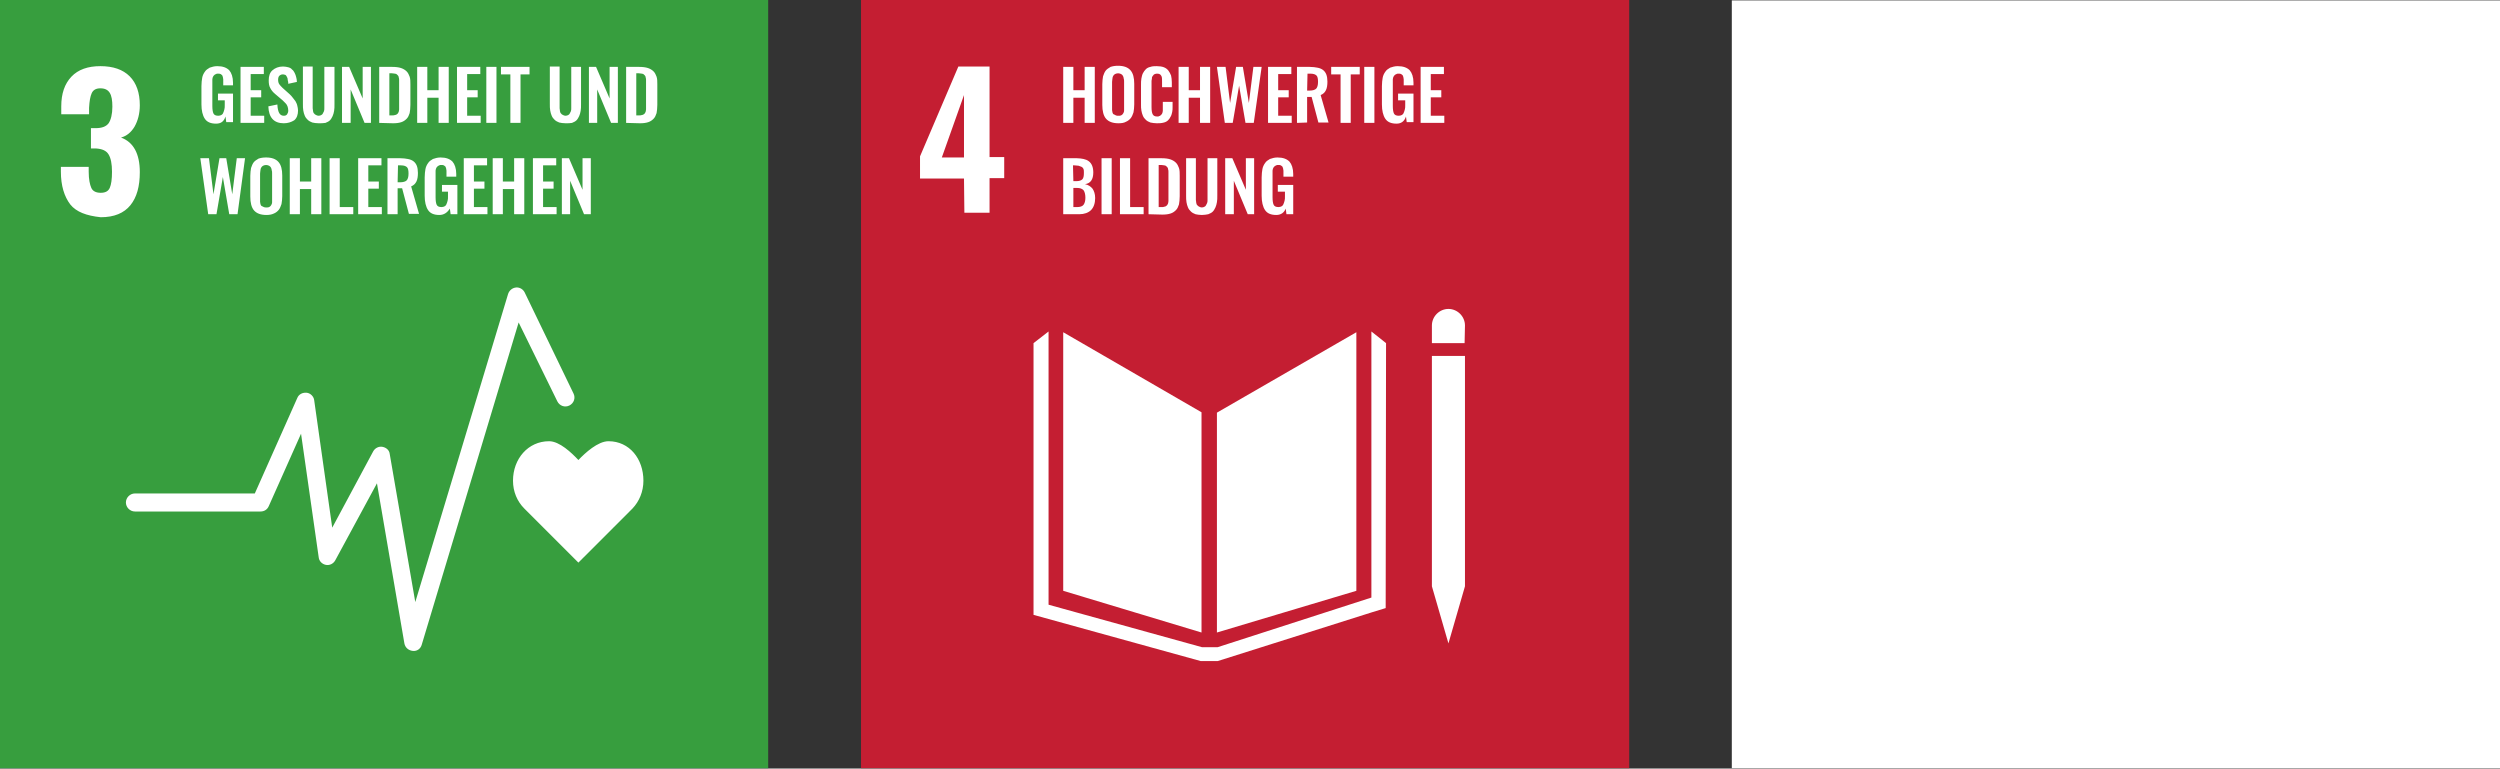
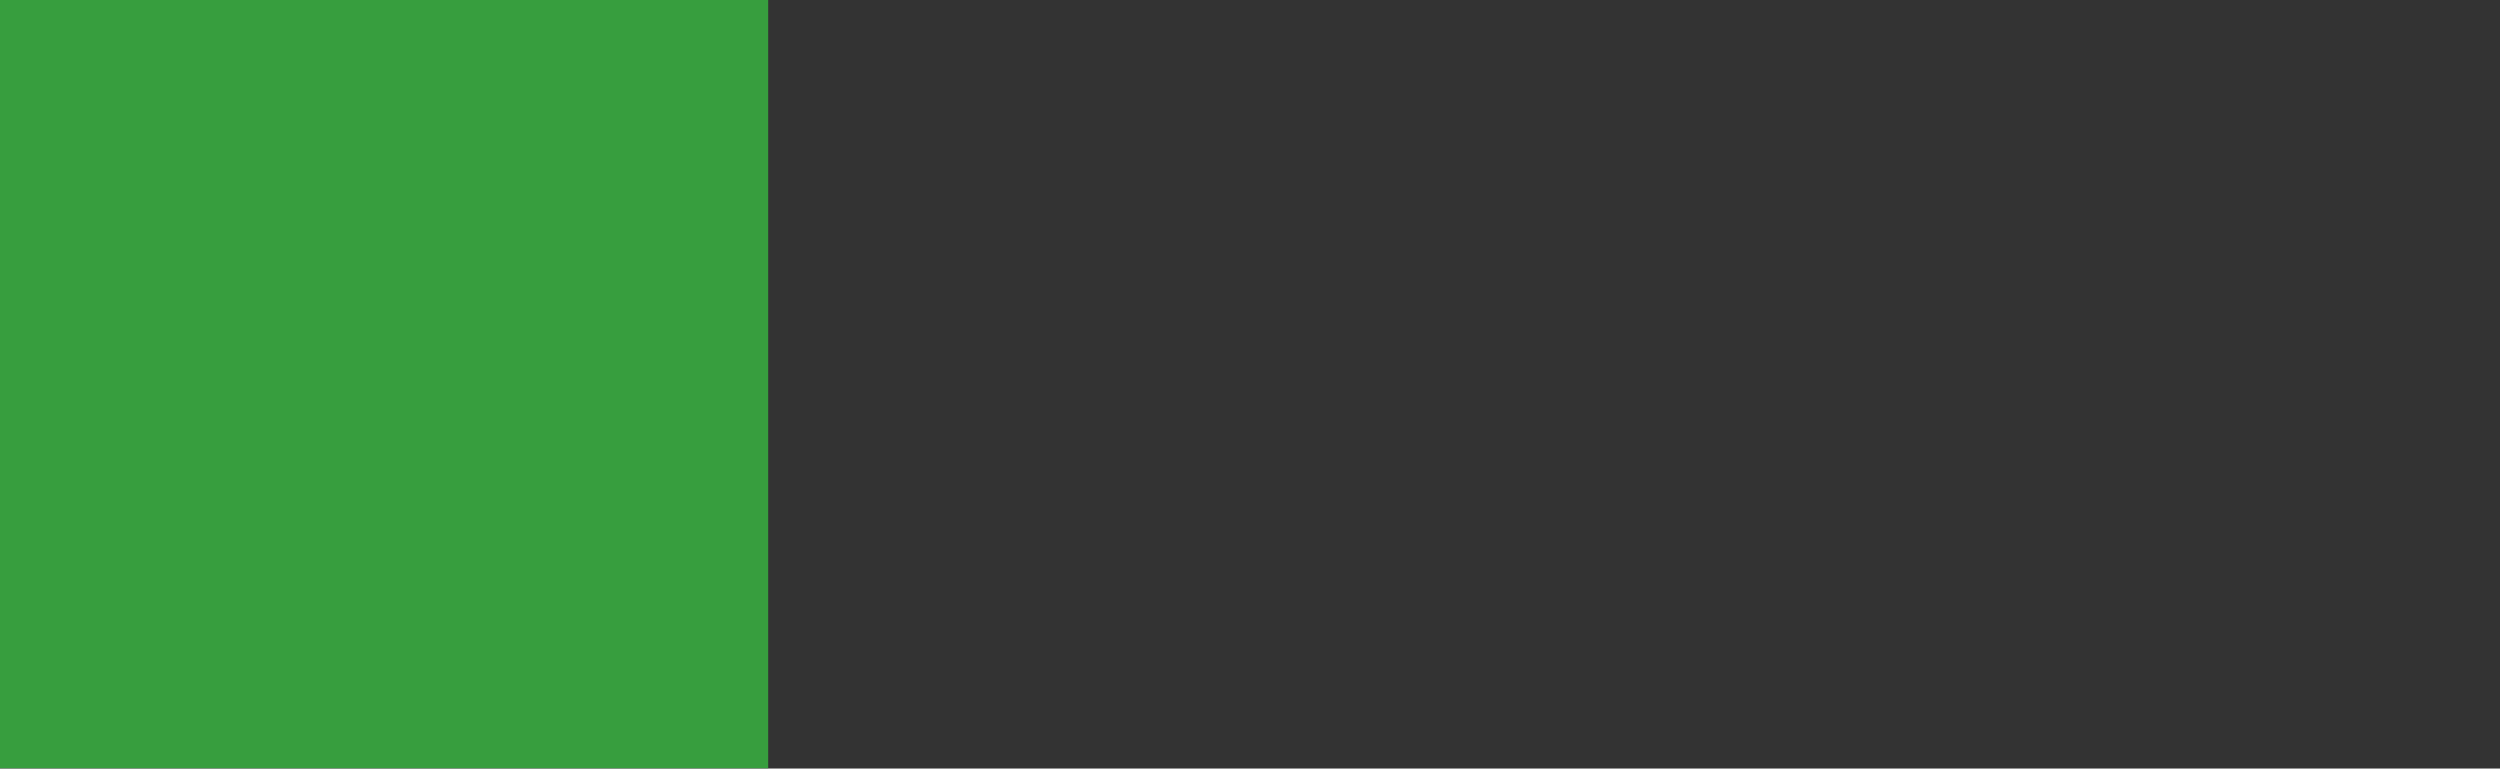
<svg xmlns="http://www.w3.org/2000/svg" version="1.1" id="Ebene_1" x="0px" y="0px" viewBox="0 0 665.2 204.5" style="enable-background:new 0 0 665.2 204.5;" xml:space="preserve">
  <rect x="0" y="0" width="665.2" height="204.5" fill="#333333" stroke="none" />
  <style type="text/css">
	.st0{fill:#FFFFFF;}
	.st1{fill:#C41E32;}
	.st2{fill:#379E3E;}
</style>
-   <path class="st0" d="M665.2,204.4H460.8V0.1h204.4V204.4z" />
-   <path class="st1" d="M433.6,204.4H229.1V0h204.4v204.4H433.6z" />
  <path class="st2" d="M204.4,204.4H0V0h204.4V204.4z" />
-   <path class="st0" d="M389.8,86.6c0-2.4-2-4.4-4.4-4.4s-4.4,2-4.4,4.4v4.7h8.7L389.8,86.6L389.8,86.6z M368.8,91.3l-3.9-3.1V159  L324,172.2h-4.2L279,160.9V88.2l-4,3.1v72.3l44.5,12.3h4.5l41.1-13l3.6-1.1L368.8,91.3z M382.1,156H381l4.4,15.2l4.4-15.2h-1.1h1.1  V94.7H381V156H382.1z M323.8,109.8v58.5l37.1-11.1V88.4L323.8,109.8z M319.7,109.7l-36.8-21.3v68.8l36.8,11.1V109.7z M339.6,57.2  c-1.4,0-2.4-0.4-3-1.3c-0.6-0.9-0.9-2.2-0.9-3.8v-4.9c0-0.9,0.1-1.6,0.2-2.2c0.1-0.6,0.4-1.2,0.7-1.6c0.3-0.5,0.8-0.8,1.3-1.1  c0.6-0.2,1.2-0.4,2-0.4c1.5,0,2.5,0.4,3.2,1.1c0.6,0.7,1,1.8,1,3.3V47h-2.6v-0.8c0-0.3,0-0.6,0-0.8s-0.1-0.4-0.1-0.6  c-0.1-0.2-0.1-0.4-0.2-0.5c-0.1-0.1-0.3-0.2-0.4-0.3c-0.2-0.1-0.4-0.1-0.7-0.1c-0.2,0-0.4,0-0.5,0.1c-0.2,0.1-0.3,0.1-0.4,0.2  c-0.1,0.1-0.2,0.2-0.3,0.3s-0.1,0.3-0.2,0.4c0,0.1-0.1,0.3-0.1,0.5s0,0.4,0,0.5c0,0.2,0,0.4,0,0.6v6c0,0.9,0.1,1.6,0.3,2  s0.6,0.6,1.3,0.6c0.3,0,0.6-0.1,0.8-0.2c0.2-0.1,0.4-0.3,0.5-0.6c0.1-0.2,0.2-0.5,0.3-0.9c0.1-0.3,0.1-0.7,0.1-1.2V51H340v-1.8h4.1  V57h-1.8l-0.2-1.5C341.7,56.6,340.8,57.2,339.6,57.2 M326,57V42.1h1.9l3.6,8.4v-8.4h2.2V57H332l-3.7-8.9V57H326z M319.8,57.2  c-0.7,0-1.2-0.1-1.7-0.2c-0.5-0.2-0.9-0.4-1.2-0.7s-0.6-0.6-0.8-1.1c-0.2-0.4-0.3-0.9-0.4-1.4s-0.1-1.1-0.1-1.8v-9.9h2.6v10.2  c0,0.3,0,0.6,0,0.9c0,0.2,0.1,0.5,0.1,0.8c0.1,0.3,0.1,0.5,0.3,0.6c0.1,0.2,0.3,0.3,0.5,0.4c0.2,0.1,0.4,0.2,0.7,0.2  s0.5-0.1,0.7-0.2c0.2-0.1,0.3-0.2,0.4-0.4s0.2-0.4,0.3-0.6c0.1-0.3,0.1-0.5,0.1-0.8c0-0.2,0-0.5,0-0.9V42.1h2.6V52  c0,0.7,0,1.3-0.1,1.8s-0.2,1-0.4,1.4s-0.4,0.8-0.7,1.1s-0.7,0.5-1.2,0.7C321,57.1,320.4,57.2,319.8,57.2 M308.3,55.1h0.8  c0.3,0,0.5,0,0.7-0.1c0.2,0,0.4-0.1,0.5-0.2c0.1-0.1,0.3-0.2,0.3-0.3c0.1-0.2,0.2-0.3,0.2-0.4c0-0.1,0.1-0.3,0.1-0.6s0-0.5,0-0.7  s0-0.4,0-0.8v-5.4c0-0.4,0-0.6,0-0.9c0-0.2,0-0.4-0.1-0.7c0-0.2-0.1-0.4-0.2-0.5c-0.1-0.1-0.2-0.2-0.3-0.3S310,44,309.8,44  s-0.5-0.1-0.8-0.1h-0.7V55.1z M305.6,57V42.1h3.5c0.9,0,1.7,0.1,2.3,0.3s1.1,0.5,1.5,0.9s0.6,0.9,0.8,1.4c0.2,0.6,0.2,1.3,0.2,2.1  v5.4c0,0.9-0.1,1.6-0.2,2.2c-0.2,0.6-0.4,1.1-0.8,1.5s-0.8,0.7-1.4,0.9c-0.6,0.2-1.3,0.3-2.2,0.3L305.6,57z M298,57V42.1h2.7v13h3.6  V57H298z M293.1,42.1h2.7V57h-2.7V42.1z M285.6,55.1h1c0.8,0,1.4-0.2,1.7-0.6c0.3-0.4,0.5-1,0.5-1.9s-0.2-1.6-0.5-2  c-0.4-0.4-0.9-0.6-1.8-0.6h-0.9V55.1L285.6,55.1z M285.6,48.2h0.8c0.8,0,1.3-0.2,1.6-0.5s0.4-0.9,0.4-1.7c0-0.4,0-0.8-0.1-1  c-0.1-0.3-0.3-0.5-0.5-0.6s-0.5-0.2-0.8-0.3c-0.3,0-0.7-0.1-1.1-0.1h-0.4L285.6,48.2z M282.9,57V42.1h3.6c0.7,0,1.3,0.1,1.8,0.2  c0.5,0.1,1,0.3,1.4,0.6s0.7,0.7,0.9,1.2s0.3,1.1,0.3,1.8c0,1.8-0.7,2.9-2.2,3.1c0.9,0.2,1.5,0.6,2,1.2c0.4,0.6,0.7,1.4,0.7,2.5  c0,1.4-0.4,2.5-1.1,3.2s-1.8,1.1-3.1,1.1L282.9,57z M378,32.7V17.8h6.2v1.9h-3.5V24h2.8v1.9h-2.8v4.9h3.6v1.9H378z M371.6,32.9  c-1.4,0-2.4-0.4-3-1.3c-0.6-0.9-0.9-2.2-0.9-3.8v-4.9c0-0.9,0.1-1.6,0.2-2.2c0.1-0.6,0.4-1.2,0.7-1.6c0.3-0.5,0.8-0.8,1.3-1.1  c0.6-0.2,1.2-0.4,2-0.4c1.5,0,2.5,0.4,3.2,1.1c0.6,0.7,1,1.8,1,3.3v0.7h-2.6v-0.8c0-0.3,0-0.6,0-0.8c0-0.2-0.1-0.4-0.1-0.6  c-0.1-0.2-0.1-0.4-0.2-0.5c-0.1-0.1-0.3-0.2-0.4-0.3c-0.2-0.1-0.4-0.1-0.7-0.1c-0.2,0-0.4,0-0.5,0.1c-0.2,0.1-0.3,0.1-0.4,0.2  c-0.1,0.1-0.2,0.2-0.3,0.3c-0.1,0.1-0.1,0.3-0.2,0.4c0,0.1-0.1,0.3-0.1,0.5s0,0.4,0,0.5c0,0.2,0,0.4,0,0.6v6c0,0.9,0.1,1.6,0.3,2  s0.6,0.6,1.3,0.6c0.3,0,0.6-0.1,0.8-0.2s0.4-0.3,0.5-0.6c0.1-0.2,0.2-0.5,0.3-0.9c0.1-0.3,0.1-0.7,0.1-1.2v-1.2H372v-1.8h4.1v7.6  h-1.8l-0.2-1.5C373.7,32.3,372.8,32.9,371.6,32.9 M363,17.8h2.7v14.9H363V17.8z M356.7,32.7V19.8h-2.5v-2h7.6v2h-2.4v12.9  C359.4,32.7,356.7,32.7,356.7,32.7z M347.8,24.1h0.7c0.8,0,1.4-0.2,1.7-0.5s0.5-0.9,0.5-1.8c0-0.8-0.1-1.4-0.4-1.7  c-0.3-0.3-0.8-0.5-1.6-0.5h-0.8L347.8,24.1L347.8,24.1z M345.1,32.7V17.8h3.4c0.8,0,1.5,0.1,2,0.2c0.6,0.1,1.1,0.3,1.5,0.6  c0.4,0.3,0.7,0.7,0.9,1.2s0.3,1.2,0.3,1.9c0,0.9-0.1,1.7-0.4,2.3c-0.3,0.6-0.7,1-1.4,1.3l2.1,7.3h-2.7l-1.8-6.8h-1.2v6.8L345.1,32.7  z M337.4,32.7V17.8h6.2v1.9h-3.5V24h2.8v1.9h-2.8v4.9h3.6v1.9H337.4z M325.9,32.7l-2.1-14.9h2.3l1.2,9.6l1.6-9.6h1.8l1.6,9.6  l1.2-9.6h2.2l-2.1,14.9h-2.2l-1.7-9.9l-1.7,9.9H325.9z M313.6,32.7V17.8h2.7V24h3v-6.2h2.7v14.9h-2.7V26h-3v6.7H313.6z M307.8,32.8  c-0.6,0-1.2-0.1-1.7-0.2c-0.5-0.2-0.9-0.4-1.2-0.7s-0.6-0.6-0.8-1.1c-0.2-0.4-0.3-0.9-0.4-1.4s-0.1-1-0.1-1.6v-5.2  c0-0.6,0-1.2,0.1-1.7s0.2-1,0.4-1.4s0.5-0.8,0.8-1.1c0.3-0.3,0.7-0.5,1.2-0.6c0.5-0.2,1.1-0.2,1.7-0.2c0.7,0,1.4,0.1,1.9,0.3  c0.5,0.2,0.9,0.5,1.2,0.9s0.5,0.8,0.7,1.3c0.1,0.5,0.2,1.1,0.2,1.8v1.3h-2.6v-1.3c0-0.7,0-1.2-0.1-1.5c-0.2-0.5-0.5-0.8-1.1-0.8  h-0.1c-0.2,0-0.4,0-0.6,0.1c-0.2,0.1-0.3,0.1-0.4,0.3c-0.1,0.1-0.2,0.2-0.3,0.4c-0.1,0.1-0.1,0.3-0.1,0.5s-0.1,0.4-0.1,0.6  s0,0.4,0,0.7v6.3c0,0.9,0.1,1.5,0.3,1.9s0.6,0.6,1.2,0.6c0.2,0,0.4,0,0.5-0.1c0.1,0,0.3-0.1,0.4-0.2c0.1-0.1,0.2-0.2,0.3-0.3  c0.1-0.1,0.1-0.2,0.2-0.4c0-0.1,0.1-0.3,0.1-0.5s0-0.4,0-0.5s0-0.3,0-0.6v-1.3h2.6v1.2c0,0.6,0,1.1-0.1,1.5s-0.2,0.9-0.4,1.2  c-0.2,0.4-0.4,0.7-0.7,1c-0.3,0.3-0.7,0.5-1.1,0.6C309,32.8,308.4,32.8,307.8,32.8 M296.9,30.7c0.2,0.1,0.4,0.1,0.7,0.1  s0.5,0,0.7-0.1s0.3-0.2,0.4-0.3c0.1-0.1,0.2-0.3,0.3-0.5s0.1-0.4,0.1-0.6s0-0.4,0-0.7v-6.8c0-0.4,0-0.7-0.1-0.9  c0-0.2-0.1-0.5-0.2-0.7c-0.1-0.2-0.3-0.4-0.5-0.5s-0.5-0.2-0.8-0.2s-0.6,0.1-0.8,0.2s-0.4,0.3-0.5,0.5s-0.2,0.4-0.2,0.7  c0,0.2-0.1,0.5-0.1,0.9v6.8c0,0.3,0,0.5,0,0.7s0.1,0.4,0.1,0.6c0.1,0.2,0.1,0.4,0.3,0.5C296.6,30.5,296.7,30.6,296.9,30.7   M297.6,32.8c-1.5,0-2.6-0.4-3.3-1.2s-1-2.1-1-3.7v-5.5c0-0.8,0.1-1.5,0.2-2.1c0.2-0.6,0.4-1.1,0.7-1.5s0.8-0.7,1.3-1  c0.6-0.2,1.2-0.3,2-0.3c1.5,0,2.6,0.4,3.3,1.2c0.7,0.8,1,2,1,3.6v5.5c0,0.8-0.1,1.5-0.2,2.1c-0.2,0.6-0.4,1.1-0.7,1.5  s-0.8,0.8-1.3,1C299.1,32.7,298.4,32.8,297.6,32.8 M282.9,32.7V17.8h2.7V24h3v-6.2h2.7v14.9h-2.7V26h-3v6.7H282.9z M256.5,41.9V25.3  l-5.9,16.6H256.5z M256.5,47.5h-11.7v-5.9L255,17.7h8.3v24.1h3.9v5.6h-3.9v9.2h-6.7L256.5,47.5z" />
-   <path class="st0" d="M109.9,173.2L109.9,173.2c-1.2-0.1-2.1-0.9-2.3-2l-7.3-42.6l-11.1,20.5c-0.5,0.9-1.5,1.4-2.5,1.2s-1.8-1-1.9-2  l-4.7-32.9l-8.6,19.3c-0.4,0.9-1.2,1.4-2.2,1.4H35.9c-1.3,0-2.4-1.1-2.4-2.4c0-1.3,1.1-2.4,2.4-2.4h31.9l11.3-25.4  c0.4-1,1.4-1.5,2.5-1.4c1,0.1,1.9,1,2,2l4.8,33.9l10.9-20.3c0.5-0.9,1.5-1.4,2.5-1.2c1,0.2,1.8,0.9,1.9,1.9l6.8,39.4l24.7-82  c0.3-0.9,1.1-1.6,2.1-1.7s1.9,0.5,2.3,1.3l13,26.9c0.6,1.2,0.1,2.6-1.1,3.2s-2.6,0.1-3.2-1.1l-10.3-21l-25.8,85.8  C111.9,172.6,111,173.3,109.9,173.2 M171.2,127.9c0-5.8-3.7-10.5-9.3-10.5c-2.8,0-6.2,3.1-8,5c-1.8-1.9-5-5-7.8-5  c-5.6,0-9.6,4.7-9.6,10.5c0,2.9,1.1,5.5,3,7.4l14.4,14.4l14.4-14.4l0,0C170.1,133.4,171.2,130.8,171.2,127.9 M149.5,57V42.1h1.9  l3.6,8.4v-8.4h2.2V57h-1.8l-3.7-8.9V57H149.5z M141.8,57V42.1h6.2V44h-3.5v4.3h2.8v1.9h-2.8v4.9h3.6V57H141.8z M131.1,57V42.1h2.7  v6.2h3v-6.2h2.7V57h-2.7v-6.7h-3V57H131.1z M123.4,57V42.1h6.2V44h-3.5v4.3h2.8v1.9h-2.8v4.9h3.6V57H123.4z M116.9,57.2  c-1.4,0-2.4-0.4-3-1.3c-0.6-0.9-0.9-2.2-0.9-3.8v-4.9c0-0.9,0.1-1.6,0.2-2.2c0.1-0.6,0.4-1.2,0.7-1.6c0.3-0.5,0.8-0.8,1.3-1.1  c0.6-0.2,1.2-0.4,2-0.4c1.5,0,2.5,0.4,3.2,1.1c0.6,0.7,1,1.8,1,3.3V47h-2.6v-0.8c0-0.3,0-0.6,0-0.8s-0.1-0.4-0.1-0.6  c-0.1-0.2-0.1-0.4-0.2-0.5s-0.3-0.2-0.4-0.3c-0.2-0.1-0.4-0.1-0.7-0.1c-0.2,0-0.4,0-0.5,0.1c-0.2,0.1-0.3,0.1-0.4,0.2  c-0.1,0.1-0.2,0.2-0.3,0.3c-0.1,0.1-0.1,0.3-0.2,0.4c0,0.1-0.1,0.3-0.1,0.5s0,0.4,0,0.5c0,0.2,0,0.4,0,0.6v6c0,0.9,0.1,1.6,0.3,2  c0.2,0.4,0.6,0.6,1.3,0.6c0.3,0,0.6-0.1,0.8-0.2c0.2-0.1,0.4-0.3,0.5-0.6c0.1-0.2,0.2-0.5,0.3-0.9c0.1-0.3,0.1-0.7,0.1-1.2V51h-1.6  v-1.8h4.1V57h-1.8l-0.2-1.5C119,56.6,118.1,57.2,116.9,57.2 M105.8,48.5h0.7c0.8,0,1.4-0.2,1.7-0.5c0.3-0.3,0.5-0.9,0.5-1.8  c0-0.8-0.1-1.4-0.4-1.7s-0.8-0.5-1.6-0.5h-0.8L105.8,48.5L105.8,48.5z M103.1,57V42.1h3.4c0.8,0,1.5,0.1,2,0.2  c0.6,0.1,1.1,0.3,1.5,0.6s0.7,0.7,0.9,1.2s0.3,1.2,0.3,1.9c0,0.9-0.1,1.7-0.4,2.3s-0.7,1-1.4,1.3l2.1,7.3h-2.7l-1.8-6.8h-1.2V57  H103.1z M95.3,57V42.1h6.2V44H98v4.3h2.8v1.9H98v4.9h3.6V57H95.3z M87.7,57V42.1h2.7v13H94V57H87.7z M77.1,57V42.1h2.7v6.2h3v-6.2  h2.7V57h-2.7v-6.7h-3V57H77.1z M70.2,55.1c0.2,0.1,0.4,0.1,0.7,0.1s0.5,0,0.7-0.1s0.3-0.2,0.4-0.3s0.2-0.3,0.3-0.5s0.1-0.4,0.1-0.6  c0-0.2,0-0.4,0-0.7v-6.8c0-0.4,0-0.7-0.1-0.9c0-0.2-0.1-0.5-0.2-0.7s-0.3-0.4-0.5-0.5s-0.5-0.2-0.8-0.2S70.2,44,70,44.1  c-0.2,0.1-0.4,0.3-0.5,0.5s-0.2,0.4-0.2,0.7c0,0.2-0.1,0.5-0.1,0.9V53c0,0.3,0,0.5,0,0.7s0.1,0.4,0.1,0.6c0.1,0.2,0.1,0.4,0.3,0.5  C69.8,54.9,70,55,70.2,55.1 M70.9,57.2c-1.5,0-2.6-0.4-3.3-1.2s-1-2.1-1-3.7v-5.5c0-0.8,0.1-1.5,0.2-2.1c0.2-0.6,0.4-1.1,0.7-1.5  c0.3-0.4,0.8-0.7,1.3-1c0.6-0.2,1.2-0.3,2-0.3c1.5,0,2.6,0.4,3.3,1.2c0.7,0.8,1,2,1,3.6v5.5c0,0.8-0.1,1.5-0.2,2.1  c-0.2,0.6-0.4,1.1-0.7,1.5c-0.3,0.4-0.8,0.8-1.3,1C72.3,57.1,71.6,57.2,70.9,57.2 M55.4,57l-2.1-14.9h2.3l1.2,9.6l1.6-9.6h1.8  l1.6,9.6l1.2-9.6h2.2l-2,14.9H61l-1.7-9.9L57.6,57H55.4z M169.3,30.7h0.8c0.3,0,0.5,0,0.7-0.1c0.2,0,0.4-0.1,0.5-0.2  s0.3-0.2,0.3-0.3c0.1-0.2,0.2-0.3,0.2-0.4s0.1-0.3,0.1-0.6c0-0.3,0-0.5,0-0.7s0-0.4,0-0.8v-5.4c0-0.4,0-0.6,0-0.9  c0-0.2,0-0.4-0.1-0.7c0-0.2-0.1-0.4-0.2-0.5s-0.2-0.2-0.3-0.3c-0.1-0.1-0.3-0.2-0.5-0.2s-0.5-0.1-0.8-0.1h-0.7V30.7z M166.6,32.7  V17.8h3.5c0.9,0,1.7,0.1,2.3,0.3c0.6,0.2,1.1,0.5,1.5,0.9s0.6,0.9,0.8,1.4c0.2,0.6,0.2,1.3,0.2,2.1v5.4c0,0.9-0.1,1.6-0.2,2.2  c-0.2,0.6-0.4,1.1-0.8,1.5s-0.8,0.7-1.4,0.9s-1.3,0.3-2.2,0.3L166.6,32.7z M156.7,32.7V17.8h1.9l3.6,8.4v-8.4h2.2v14.9h-1.8  l-3.7-8.9v8.9C158.9,32.7,156.7,32.7,156.7,32.7z M150.5,32.8c-0.7,0-1.2-0.1-1.7-0.2c-0.5-0.2-0.9-0.4-1.2-0.7s-0.6-0.6-0.8-1.1  c-0.2-0.4-0.3-0.9-0.4-1.4s-0.1-1.1-0.1-1.8v-9.9h2.6v10.2c0,0.3,0,0.6,0,0.9c0,0.2,0.1,0.5,0.1,0.8c0.1,0.3,0.1,0.5,0.3,0.6  c0.1,0.2,0.3,0.3,0.5,0.4s0.4,0.2,0.7,0.2c0.3,0,0.5-0.1,0.7-0.2s0.3-0.2,0.4-0.4c0.1-0.2,0.2-0.4,0.3-0.6c0.1-0.3,0.1-0.5,0.1-0.8  c0-0.2,0-0.5,0-0.9V17.8h2.6v9.9c0,0.7,0,1.3-0.1,1.8s-0.2,1-0.4,1.4c-0.2,0.4-0.4,0.8-0.7,1.1s-0.7,0.5-1.2,0.7  C151.7,32.8,151.2,32.8,150.5,32.8 M135.8,32.7V19.8h-2.5v-2h7.6v2h-2.4v12.9C138.5,32.7,135.8,32.7,135.8,32.7z M129.4,17.8h2.7  v14.9h-2.7V17.8z M121.6,32.7V17.8h6.2v1.9h-3.5V24h2.8v1.9h-2.8v4.9h3.6v1.9H121.6z M111,32.7V17.8h2.7V24h3v-6.2h2.7v14.9h-2.7V26  h-3v6.7C113.7,32.7,111,32.7,111,32.7z M103.6,30.7h0.8c0.3,0,0.5,0,0.7-0.1c0.2,0,0.4-0.1,0.5-0.2s0.3-0.2,0.3-0.3  c0.1-0.2,0.2-0.3,0.2-0.4s0.1-0.3,0.1-0.6c0-0.3,0-0.5,0-0.7s0-0.4,0-0.8v-5.4c0-0.4,0-0.6,0-0.9c0-0.2,0-0.4-0.1-0.7  c0-0.2-0.1-0.4-0.2-0.5s-0.2-0.2-0.3-0.3c-0.1-0.1-0.3-0.2-0.5-0.2s-0.5-0.1-0.8-0.1h-0.7V30.7z M100.9,32.7V17.8h3.5  c0.9,0,1.7,0.1,2.3,0.3c0.6,0.2,1.1,0.5,1.5,0.9s0.6,0.9,0.8,1.4c0.2,0.6,0.2,1.3,0.2,2.1v5.4c0,0.9-0.1,1.6-0.2,2.2  c-0.2,0.6-0.4,1.1-0.8,1.5s-0.8,0.7-1.4,0.9s-1.3,0.3-2.2,0.3L100.9,32.7z M91,32.7V17.8h1.9l3.6,8.4v-8.4h2.2v14.9H97l-3.7-8.9v8.9  C93.3,32.7,91,32.7,91,32.7z M84.8,32.8c-0.7,0-1.2-0.1-1.7-0.2c-0.5-0.2-0.9-0.4-1.2-0.7c-0.3-0.3-0.6-0.6-0.8-1.1  c-0.2-0.4-0.3-0.9-0.4-1.4s-0.1-1.1-0.1-1.8v-9.9h2.6v10.2c0,0.3,0,0.6,0,0.9c0,0.2,0.1,0.5,0.1,0.8c0.1,0.3,0.1,0.5,0.3,0.6  c0.1,0.2,0.3,0.3,0.5,0.4s0.4,0.2,0.7,0.2c0.3,0,0.5-0.1,0.7-0.2s0.3-0.2,0.4-0.4c0.1-0.2,0.2-0.4,0.3-0.6c0.1-0.3,0.1-0.5,0.1-0.8  c0-0.2,0-0.5,0-0.9V17.8H89v9.9c0,0.7,0,1.3-0.1,1.8s-0.2,1-0.4,1.4c-0.2,0.4-0.4,0.8-0.7,1.1c-0.3,0.3-0.7,0.5-1.2,0.7  C86,32.8,85.4,32.8,84.8,32.8 M75.5,32.8c-2.6,0-4-1.5-4.1-4.5l2.4-0.5c0.1,2,0.6,3,1.7,3c0.4,0,0.7-0.1,0.9-0.4s0.3-0.6,0.3-1  s-0.1-0.8-0.2-1.1c-0.1-0.3-0.3-0.6-0.5-0.8c-0.2-0.2-0.5-0.5-0.8-0.8l-2-1.7c-0.6-0.5-1-1-1.3-1.6c-0.3-0.5-0.4-1.2-0.4-2  c0-1.2,0.3-2.1,1-2.7s1.6-1,2.8-1c0.5,0,1,0.1,1.4,0.2s0.8,0.3,1,0.6c0.3,0.2,0.5,0.5,0.7,0.9s0.3,0.7,0.4,1.1s0.2,0.8,0.2,1.3  l-2.3,0.5c0-0.3,0-0.6-0.1-0.8c0-0.2-0.1-0.4-0.1-0.7c-0.1-0.2-0.2-0.4-0.3-0.6c-0.1-0.1-0.2-0.3-0.4-0.3c-0.2-0.1-0.4-0.1-0.6-0.1  c-0.4,0-0.7,0.2-0.9,0.4c-0.2,0.2-0.3,0.6-0.3,1c0,0.5,0.1,0.9,0.3,1.2c0.2,0.3,0.5,0.6,0.9,1l1.9,1.7c0.3,0.3,0.6,0.6,0.8,0.9  s0.5,0.6,0.7,0.9c0.2,0.4,0.4,0.7,0.5,1.2c0.1,0.4,0.2,0.9,0.2,1.3c0,1.1-0.3,2-1,2.6C77.5,32.5,76.6,32.8,75.5,32.8 M64,32.7V17.8  h6.2v1.9h-3.5V24h2.8v1.9h-2.8v4.9h3.6v1.9H64z M57.5,32.9c-1.4,0-2.4-0.4-3-1.3c-0.6-0.9-0.9-2.2-0.9-3.8v-4.9  c0-0.9,0.1-1.6,0.2-2.2s0.4-1.2,0.7-1.6c0.3-0.5,0.8-0.8,1.3-1.1c0.6-0.2,1.2-0.4,2-0.4c1.5,0,2.5,0.4,3.2,1.1c0.6,0.7,1,1.8,1,3.3  v0.7h-2.6v-0.8c0-0.3,0-0.6,0-0.8c0-0.2-0.1-0.4-0.1-0.6c-0.1-0.2-0.1-0.4-0.2-0.5s-0.3-0.2-0.4-0.3c-0.2-0.1-0.4-0.1-0.7-0.1  c-0.2,0-0.4,0-0.5,0.1c-0.2,0.1-0.3,0.1-0.4,0.2s-0.2,0.2-0.3,0.3c-0.1,0.1-0.1,0.3-0.2,0.4c0,0.1-0.1,0.3-0.1,0.5s0,0.4,0,0.5  c0,0.2,0,0.4,0,0.6v6c0,0.9,0.1,1.6,0.3,2c0.2,0.4,0.6,0.6,1.3,0.6c0.3,0,0.6-0.1,0.8-0.2s0.4-0.3,0.5-0.6c0.1-0.2,0.2-0.5,0.3-0.9  c0.1-0.3,0.1-0.7,0.1-1.2v-1.2H58v-1.8h4v7.6h-1.8L60,31C59.6,32.3,58.8,32.9,57.5,32.9 M18.7,54.4c-1.6-2.1-2.5-5-2.5-8.7v-1.3h7.4  v1.3c0,2,0.3,3.4,0.7,4.3c0.4,0.9,1.3,1.3,2.5,1.3s2-0.4,2.4-1.3c0.4-0.9,0.6-2.3,0.6-4.3c0-2.1-0.3-3.6-0.9-4.6s-1.7-1.5-3.4-1.6  c-0.1,0-0.5,0-1.3,0v-5.4h1.2c1.7,0,2.8-0.4,3.5-1.3c0.6-0.9,1-2.4,1-4.4c0-1.7-0.2-2.9-0.7-3.7c-0.5-0.8-1.3-1.2-2.5-1.2  c-1.1,0-1.9,0.4-2.3,1.3c-0.4,0.9-0.6,2.1-0.7,3.9v1.7h-7.4v-2.1c0-3.4,0.9-6,2.7-7.9s4.4-2.8,7.7-2.8c3.4,0,6,0.9,7.8,2.7  c1.8,1.8,2.7,4.4,2.7,7.7c0,2.2-0.5,4.1-1.4,5.7c-0.9,1.5-2.1,2.5-3.6,2.9c3.3,1.2,5,4.3,5,9.2c0,3.8-0.8,6.7-2.5,8.8  s-4.3,3.2-7.9,3.2C23,57.4,20.3,56.4,18.7,54.4" />
</svg>